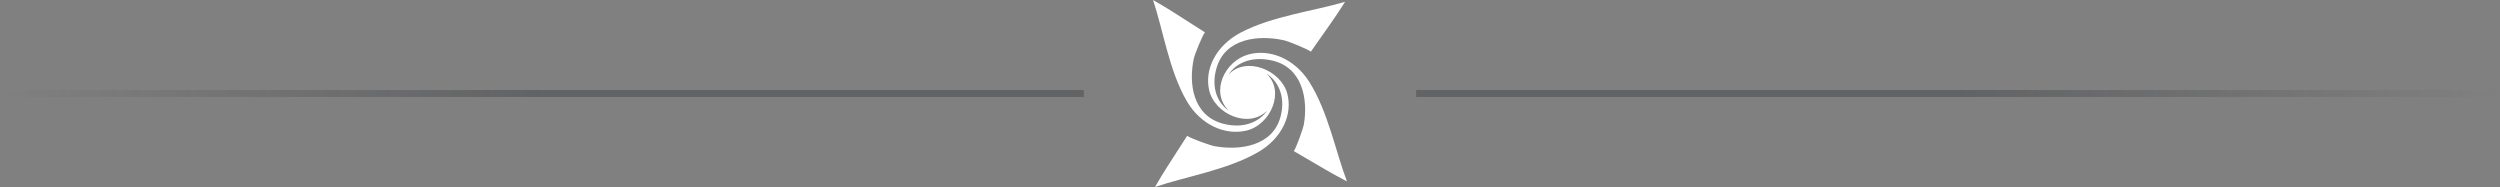
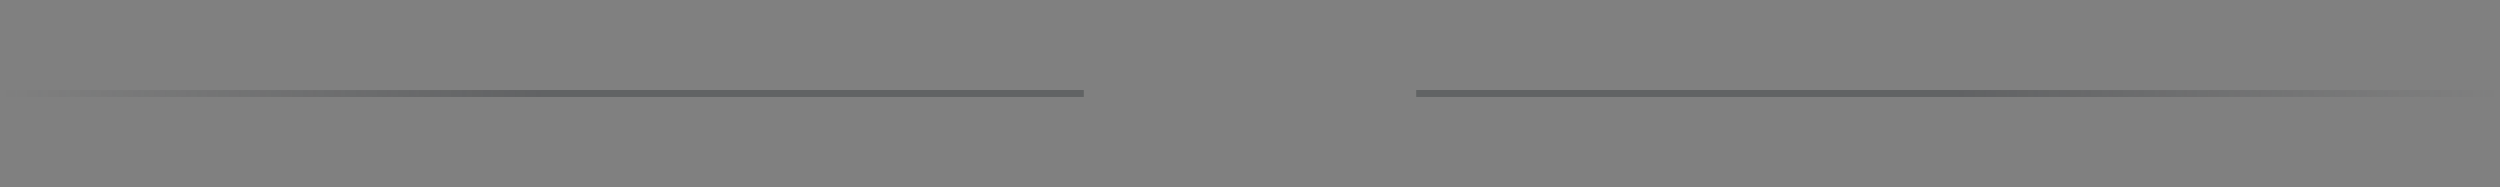
<svg xmlns="http://www.w3.org/2000/svg" width="361" height="27" viewBox="0 0 361 27" fill="none">
  <rect x="0" y="0" width="361" height="27" fill="#808080" stroke="none" />
  <path d="M0.5 13.5H156.5" stroke="url(#paint0_linear_662_1605)" stroke-opacity="0.4" />
-   <path fill-rule="evenodd" clip-rule="evenodd" d="M177.399 10.774C178.399 9.188 180.589 8.049 183.655 8.73C188.13 9.724 188.888 14.403 188.278 17.952C188.173 18.566 187.179 21.356 186.824 21.816C191.625 24.604 191.753 24.748 194.5 26.192C192.859 21.885 191.769 16.087 189.048 11.807C186.917 8.453 183.325 7.015 180.258 7.869C176.844 8.819 174.705 13.285 177.432 15.974C175.865 14.908 174.804 12.705 175.684 9.765C176.969 5.475 181.811 5.016 185.413 5.819C186.036 5.958 188.838 7.089 189.288 7.461C192.431 2.961 192.586 2.844 194.23 0.26C189.716 1.6 183.708 2.315 179.158 4.706C175.594 6.578 173.906 9.984 174.6 13.016C175.389 16.467 180.304 18.651 182.982 15.971C181.918 17.518 179.664 18.665 176.627 17.866C172.196 16.7 171.629 11.995 172.382 8.473C172.512 7.864 173.619 5.114 173.992 4.668C169.309 1.697 169.186 1.549 166.5 8.79249e-08C167.965 4.367 168.818 10.202 171.363 14.584C173.356 18.017 176.887 19.592 179.986 18.857C183.492 18.026 185.616 13.136 182.865 10.63C184.474 11.634 185.687 13.816 184.926 16.788C183.817 21.125 178.997 21.77 175.366 21.106C174.738 20.991 171.892 19.968 171.426 19.614C168.469 24.232 168.319 24.355 166.781 27C171.237 25.488 177.211 24.541 181.66 21.977C185.146 19.969 186.694 16.501 185.878 13.498C184.951 10.088 179.894 8.073 177.399 10.774Z" fill="white" />
  <path d="M204.5 13.5H360.5" stroke="url(#paint1_linear_662_1605)" stroke-opacity="0.4" />
  <defs>
    <linearGradient id="paint0_linear_662_1605" x1="0.5" y1="14" x2="156.5" y2="14" gradientUnits="userSpaceOnUse">
      <stop stop-color="#33363A" stop-opacity="0" />
      <stop offset="0.5" stop-color="#33363A" />
    </linearGradient>
    <linearGradient id="paint1_linear_662_1605" x1="204.5" y1="14" x2="360.5" y2="14" gradientUnits="userSpaceOnUse">
      <stop offset="0.5" stop-color="#33363A" />
      <stop offset="1" stop-color="#33363A" stop-opacity="0" />
    </linearGradient>
  </defs>
</svg>